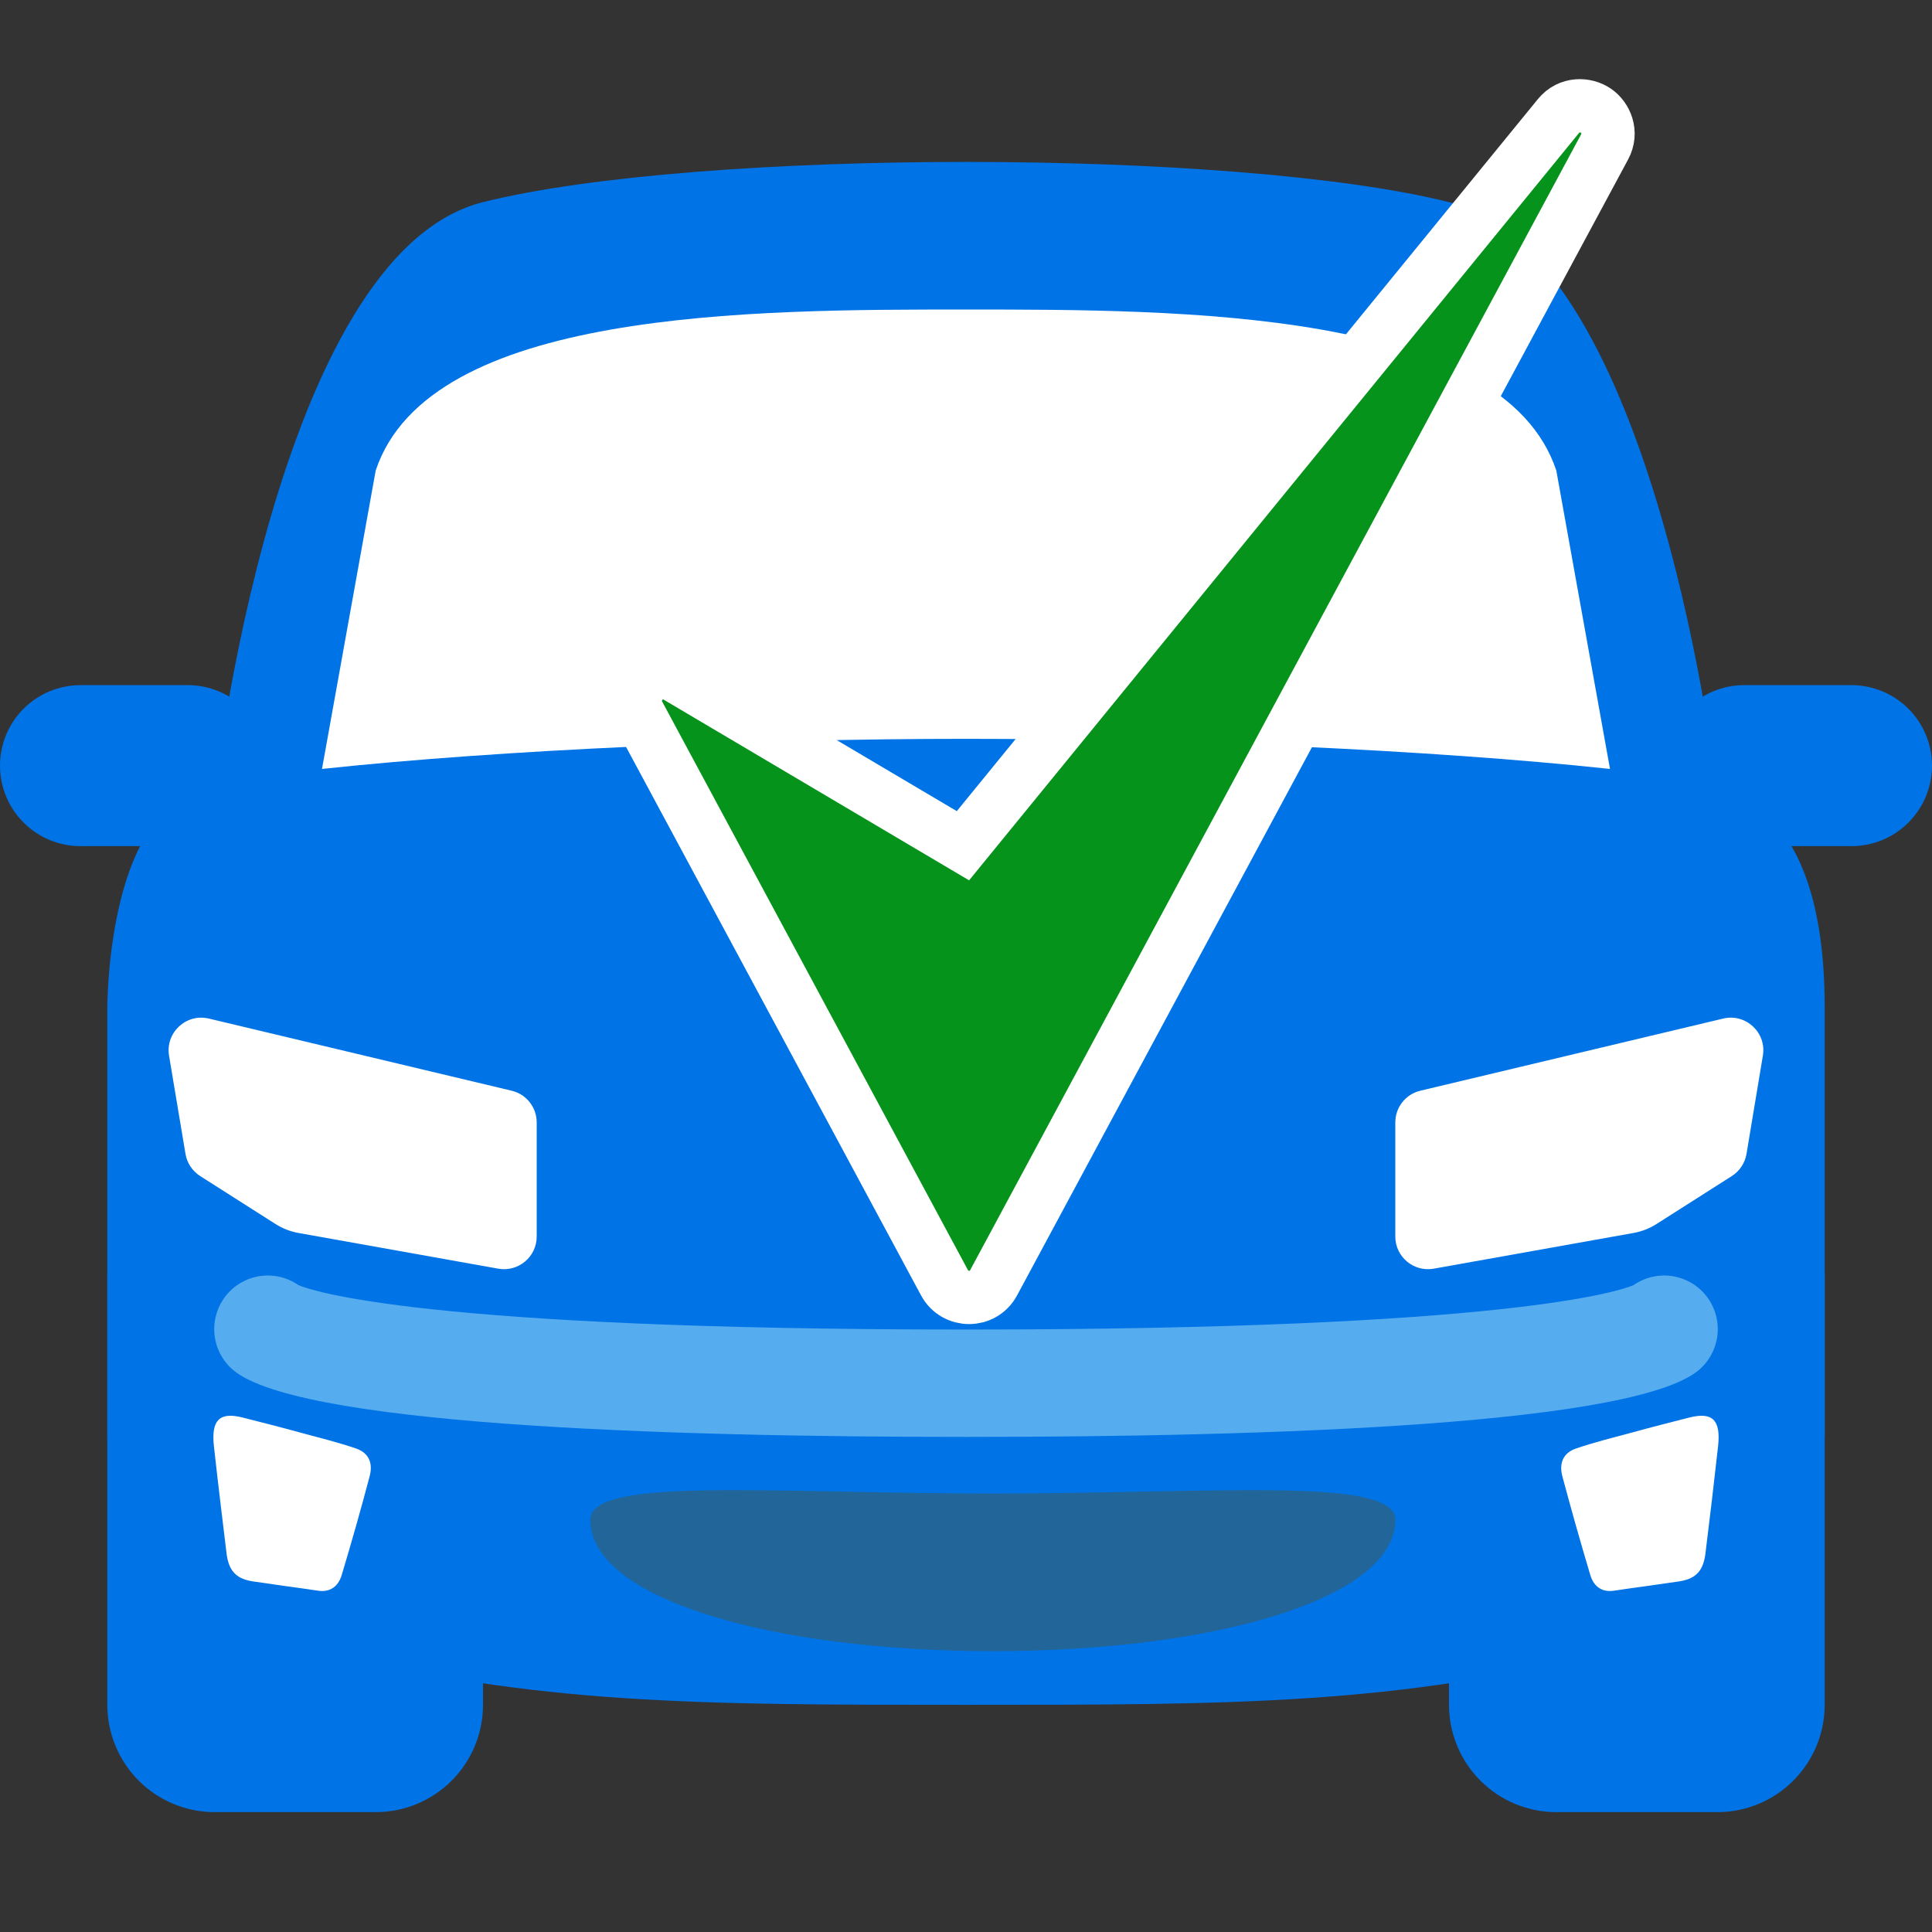
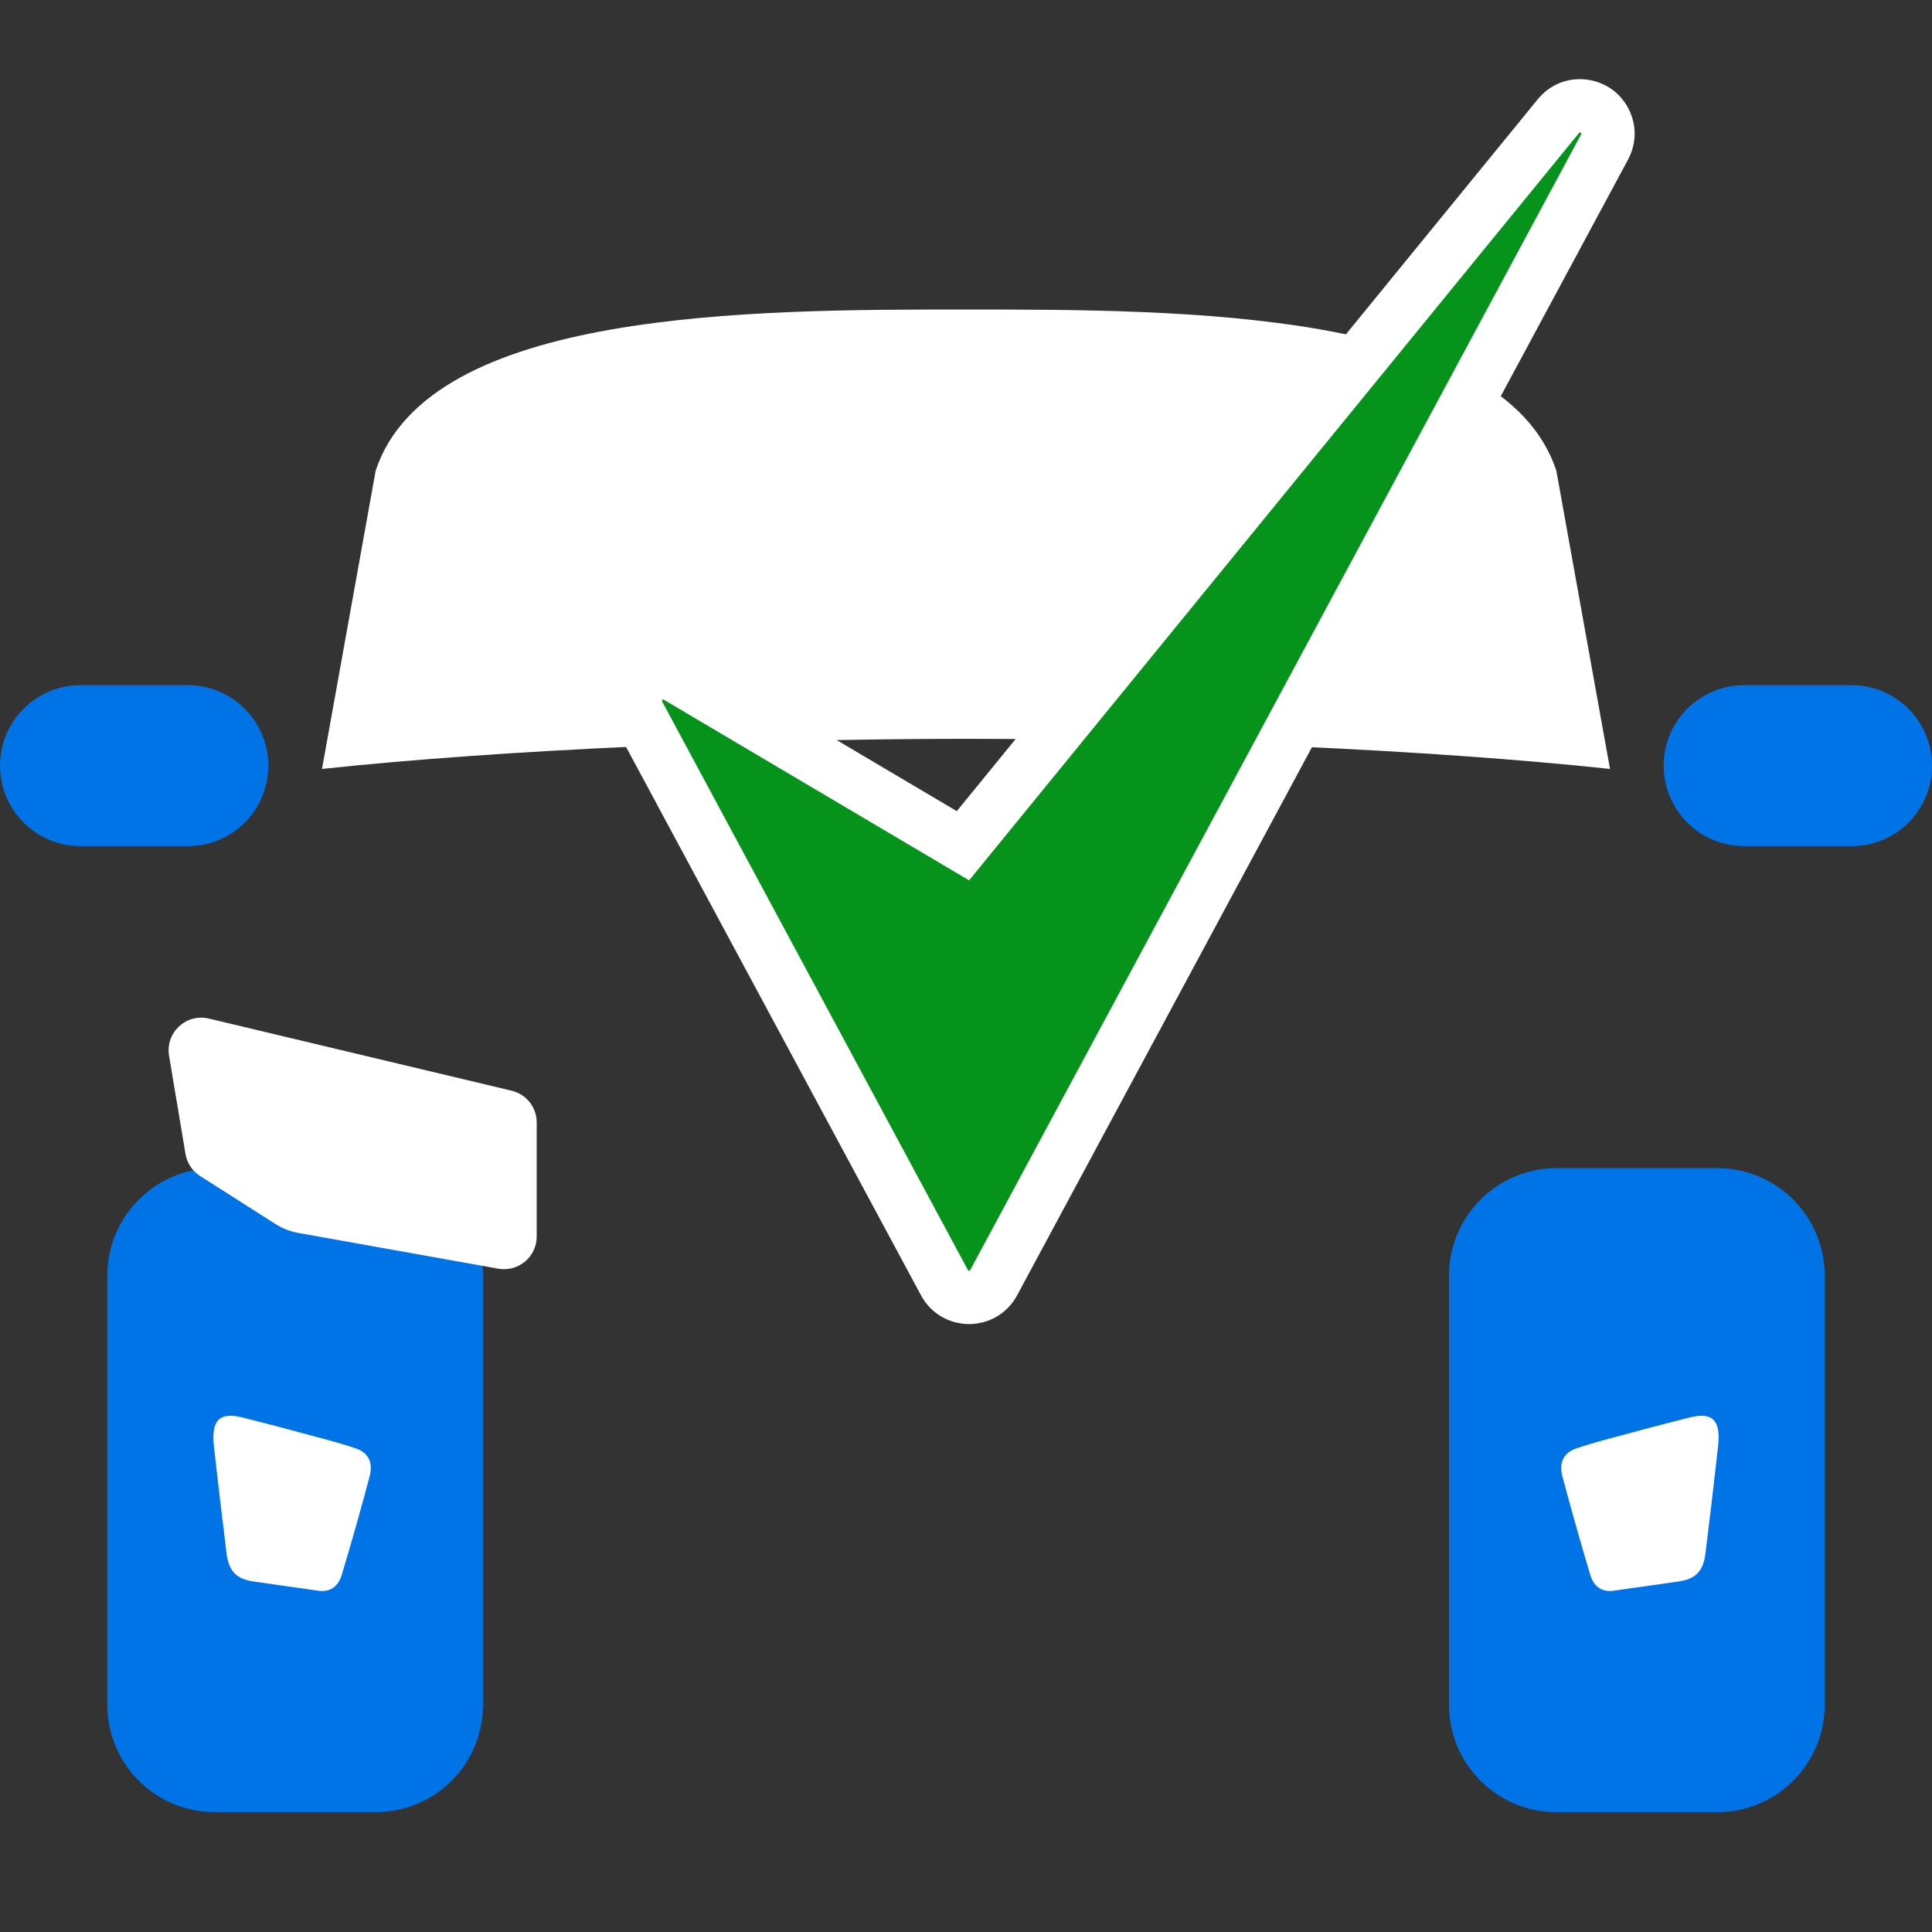
<svg xmlns="http://www.w3.org/2000/svg" width="24" height="24" viewBox="0 0 24 24" fill="none">
  <rect x="0" y="0" width="24" height="24" fill="#333333" stroke="none" />
  <path d="M22.667 21.178C22.667 21.532 22.526 21.871 22.276 22.121C22.026 22.371 21.687 22.511 21.334 22.511H19.334C18.98 22.511 18.641 22.371 18.391 22.121C18.141 21.871 18 21.532 18 21.178V15.845C18 15.491 18.141 15.152 18.391 14.902C18.641 14.652 18.98 14.511 19.334 14.511H21.334C21.687 14.511 22.026 14.652 22.276 14.902C22.526 15.152 22.667 15.491 22.667 15.845V21.178ZM6 21.178C6 21.532 5.86 21.871 5.61 22.121C5.36 22.371 5.02 22.511 4.667 22.511H2.667C2.313 22.511 1.974 22.371 1.724 22.121C1.474 21.871 1.333 21.532 1.333 21.178V15.845C1.333 15.491 1.474 15.152 1.724 14.902C1.974 14.652 2.313 14.511 2.667 14.511H4.667C5.02 14.511 5.36 14.652 5.61 14.902C5.86 15.152 6 15.491 6 15.845V21.178Z" fill="#0073E6" />
-   <path d="M6 2.511C8.667 1.845 15.334 1.845 18 2.511C20.587 3.158 21.334 9.845 21.334 9.845C21.334 9.845 22.667 9.845 22.667 12.511V17.845C22.667 17.845 22.587 19.865 20 20.511C17.334 21.178 15.334 21.178 12 21.178C8.667 21.178 6.667 21.178 4 20.511C1.413 19.865 1.333 17.845 1.333 17.845V12.511C1.333 12.511 1.333 9.845 2.667 9.845C2.667 9.845 3.413 3.158 6 2.511Z" fill="#0073E6" />
  <path d="M12 9.178C14.603 9.178 17.749 9.311 20 9.552L19.333 5.845C18.667 3.845 14.667 3.845 12 3.845C9.333 3.845 5.333 3.845 4.667 5.845L4 9.552C6.251 9.311 9.397 9.178 12 9.178Z" fill="white" />
  <path d="M3.333 9.511C3.333 9.776 3.228 10.031 3.04 10.218C2.853 10.406 2.599 10.511 2.333 10.511H1C0.735 10.511 0.48 10.406 0.293 10.218C0.105 10.031 0 9.776 0 9.511C0 9.246 0.105 8.992 0.293 8.804C0.48 8.617 0.735 8.511 1 8.511H2.333C2.599 8.511 2.853 8.617 3.04 8.804C3.228 8.992 3.333 9.246 3.333 9.511ZM20.667 9.511C20.667 9.776 20.772 10.031 20.96 10.218C21.147 10.406 21.401 10.511 21.667 10.511H23C23.265 10.511 23.52 10.406 23.707 10.218C23.895 10.031 24 9.776 24 9.511C24 9.246 23.895 8.992 23.707 8.804C23.52 8.617 23.265 8.511 23 8.511H21.667C21.401 8.511 21.147 8.617 20.96 8.804C20.772 8.992 20.667 9.246 20.667 9.511Z" fill="#0073E6" />
-   <path d="M17.333 18.879C17.333 19.858 15.095 20.511 12.333 20.511C9.572 20.511 7.333 19.858 7.333 18.879C7.333 18.339 9.572 18.553 12.333 18.553C15.095 18.553 17.333 18.339 17.333 18.879Z" fill="#226699" />
-   <path d="M17.645 13.549L21.406 12.653C21.688 12.586 21.947 12.828 21.899 13.114L21.696 14.333C21.677 14.447 21.611 14.547 21.514 14.609L20.578 15.205C20.49 15.261 20.392 15.299 20.289 15.317L17.81 15.76C17.561 15.804 17.333 15.613 17.333 15.361V13.943C17.333 13.755 17.462 13.592 17.645 13.549Z" fill="white" />
  <path d="M6.355 13.549L2.594 12.653C2.312 12.586 2.053 12.828 2.1 13.114L2.304 14.333C2.323 14.447 2.389 14.547 2.486 14.609L3.422 15.205C3.51 15.261 3.608 15.299 3.711 15.317L6.19 15.76C6.439 15.804 6.667 15.613 6.667 15.361V13.943C6.667 13.755 6.538 13.592 6.355 13.549Z" fill="white" />
  <path d="M20.855 19.645L20.46 19.702C20.323 19.72 20.186 19.74 20.05 19.76C19.908 19.782 19.8 19.716 19.755 19.565C19.634 19.159 19.518 18.751 19.409 18.342C19.363 18.172 19.422 18.047 19.578 17.994C19.801 17.917 20.031 17.861 20.26 17.799C20.503 17.732 20.746 17.67 20.99 17.608C21.274 17.538 21.377 17.64 21.343 17.962C21.294 18.407 21.241 18.85 21.186 19.295C21.16 19.508 21.072 19.605 20.885 19.64L20.855 19.645Z" fill="white" />
  <path d="M3.145 19.645L3.541 19.702C3.677 19.72 3.814 19.74 3.95 19.76C4.092 19.782 4.2 19.716 4.245 19.565C4.367 19.159 4.483 18.751 4.591 18.342C4.637 18.172 4.579 18.047 4.423 17.994C4.2 17.917 3.969 17.861 3.741 17.799C3.498 17.732 3.254 17.67 3.01 17.608C2.727 17.538 2.623 17.64 2.657 17.962C2.706 18.407 2.76 18.85 2.814 19.295C2.84 19.508 2.929 19.605 3.115 19.64L3.145 19.645Z" fill="white" />
-   <path d="M12 17.85C8.225 17.85 3.574 17.7 2.862 16.988C2.742 16.871 2.671 16.714 2.662 16.547C2.653 16.38 2.707 16.216 2.813 16.087C2.919 15.958 3.07 15.874 3.236 15.851C3.401 15.828 3.569 15.868 3.707 15.964C3.861 16.03 5.23 16.516 12 16.516C18.77 16.516 20.139 16.03 20.293 15.964C20.431 15.868 20.599 15.828 20.764 15.851C20.93 15.874 21.081 15.958 21.187 16.087C21.293 16.216 21.347 16.38 21.338 16.547C21.329 16.714 21.258 16.871 21.138 16.988C20.426 17.7 15.775 17.85 12 17.85Z" fill="#55ACEE" />
  <path d="M19.36 1.441L19.36 1.441L11.962 10.506L8.414 8.407C8.094 8.218 7.777 8.58 7.933 8.87L11.733 15.935C11.864 16.178 12.213 16.178 12.343 15.935L19.933 1.825C19.933 1.825 19.933 1.825 19.933 1.825C20.03 1.645 19.947 1.459 19.825 1.375C19.701 1.29 19.492 1.279 19.36 1.441Z" fill="#06931B" stroke="white" stroke-width="0.662" />
</svg>